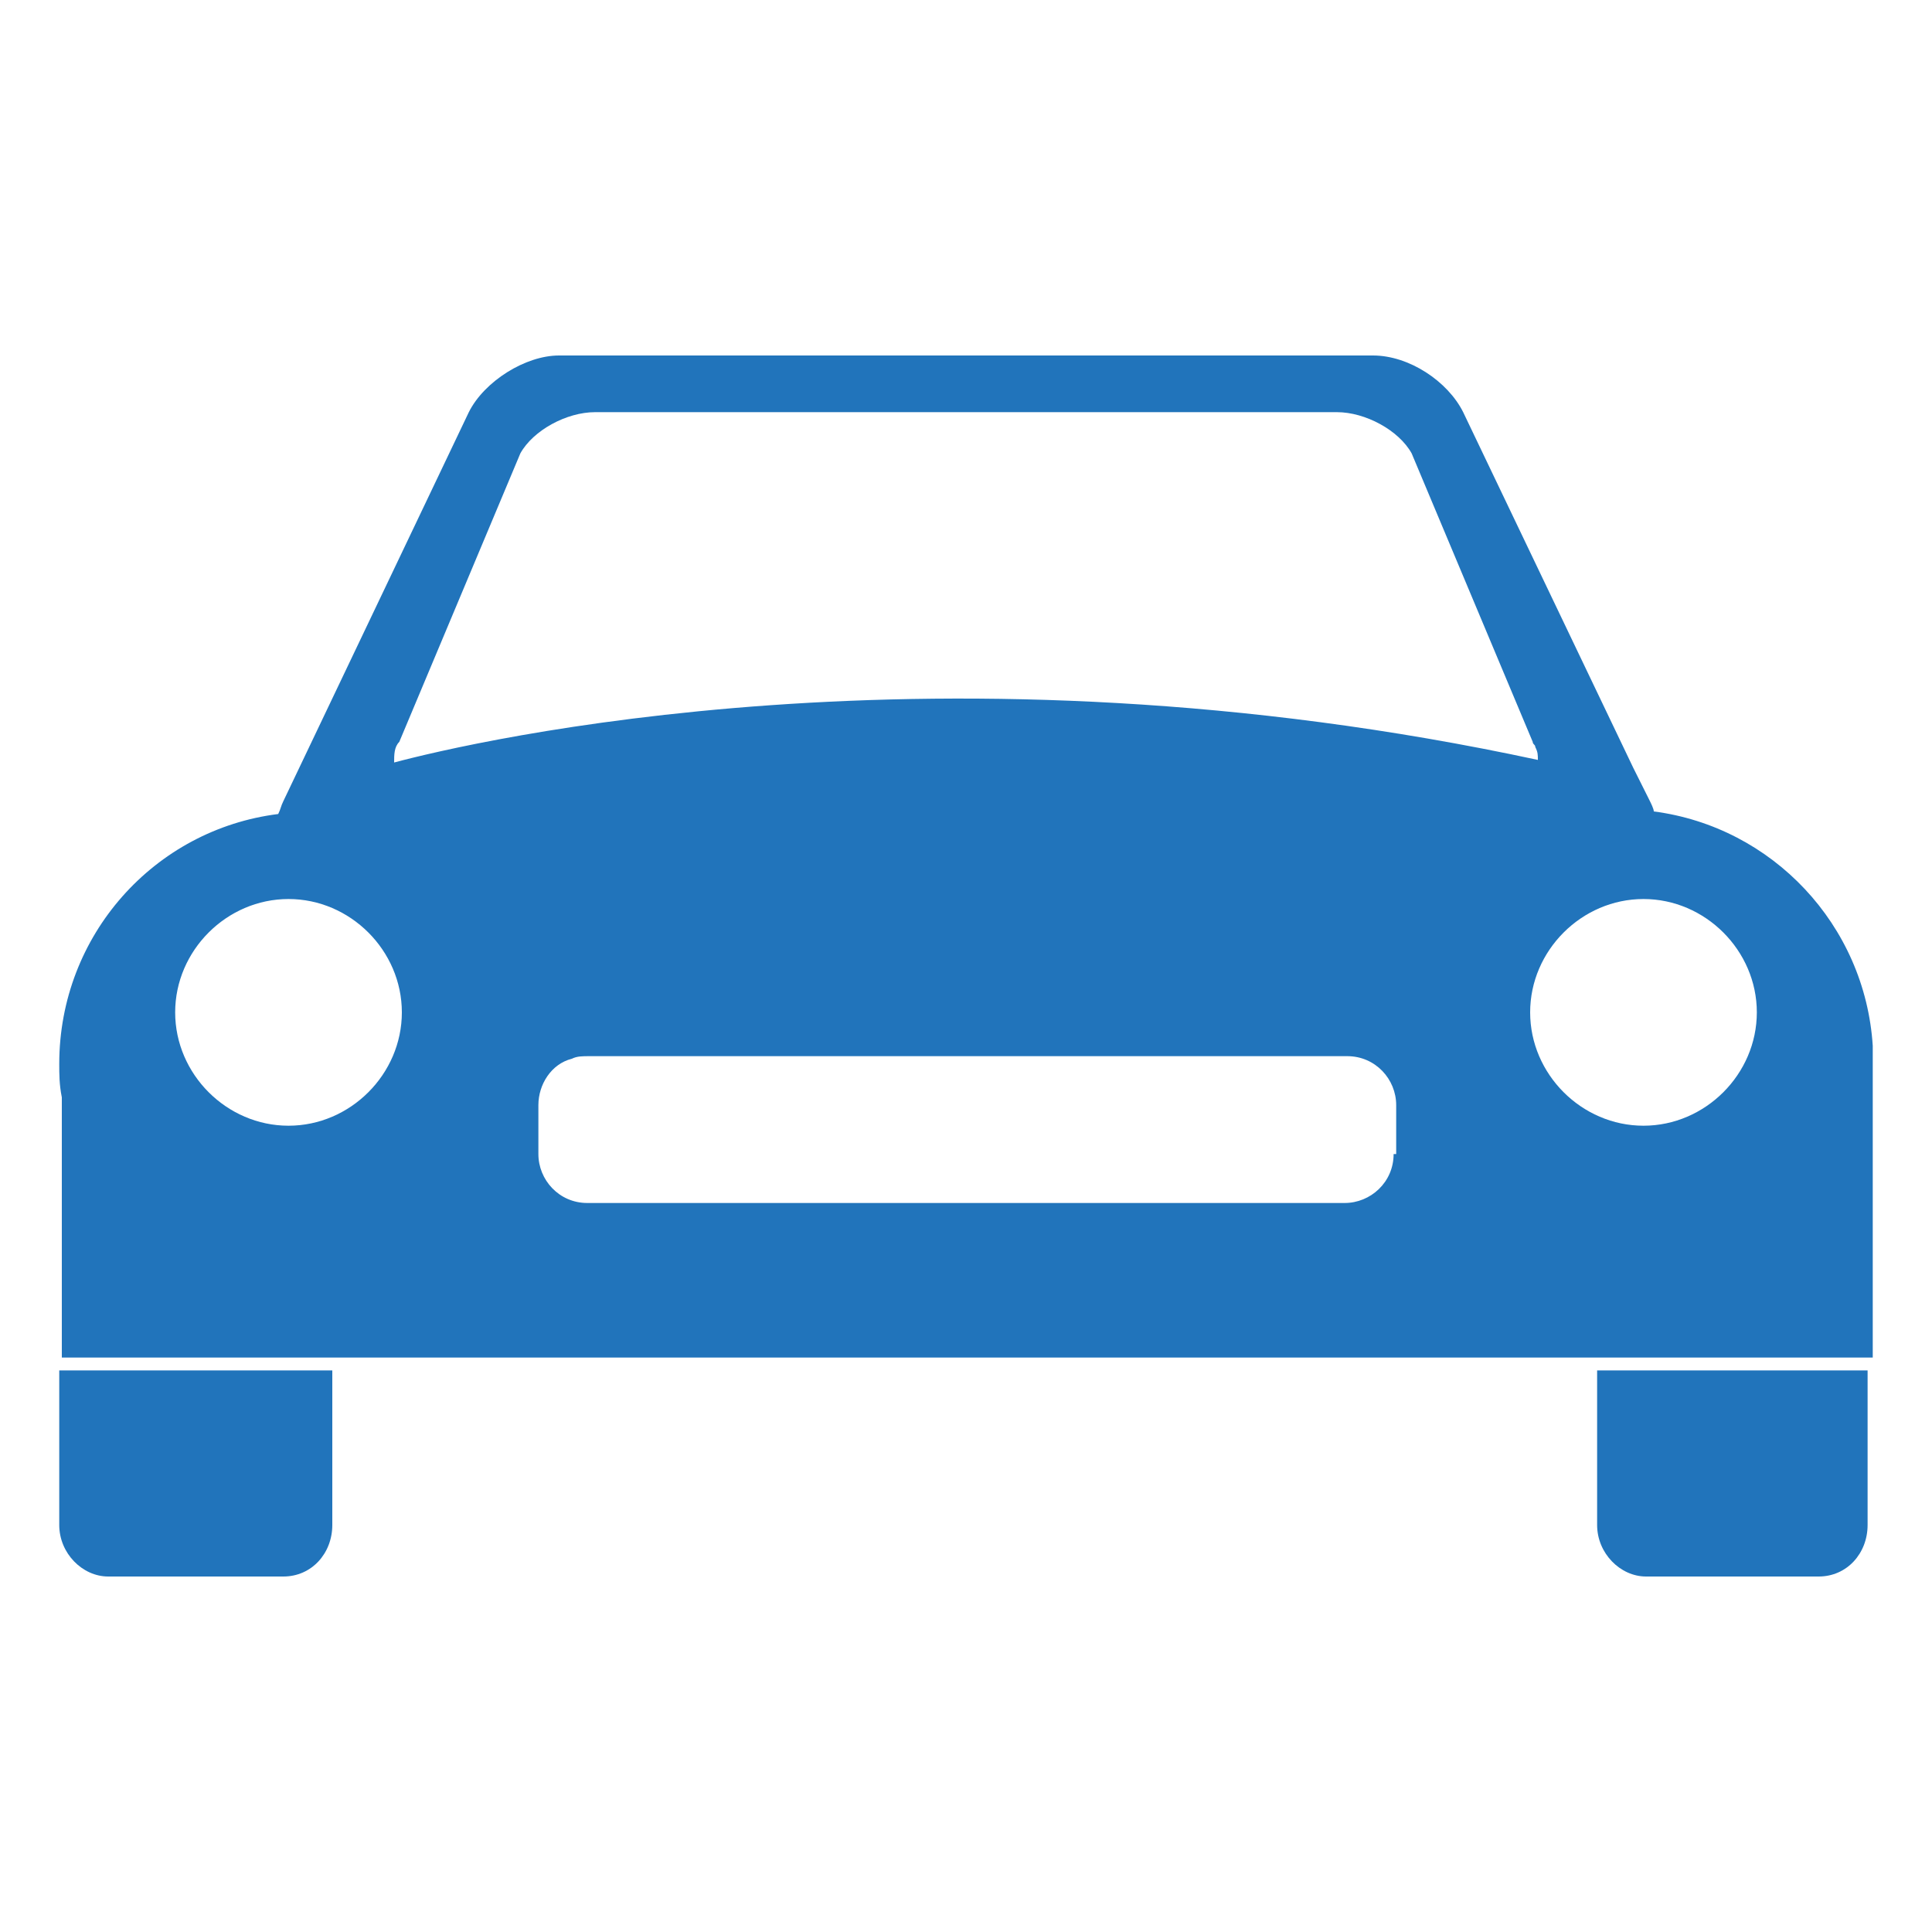
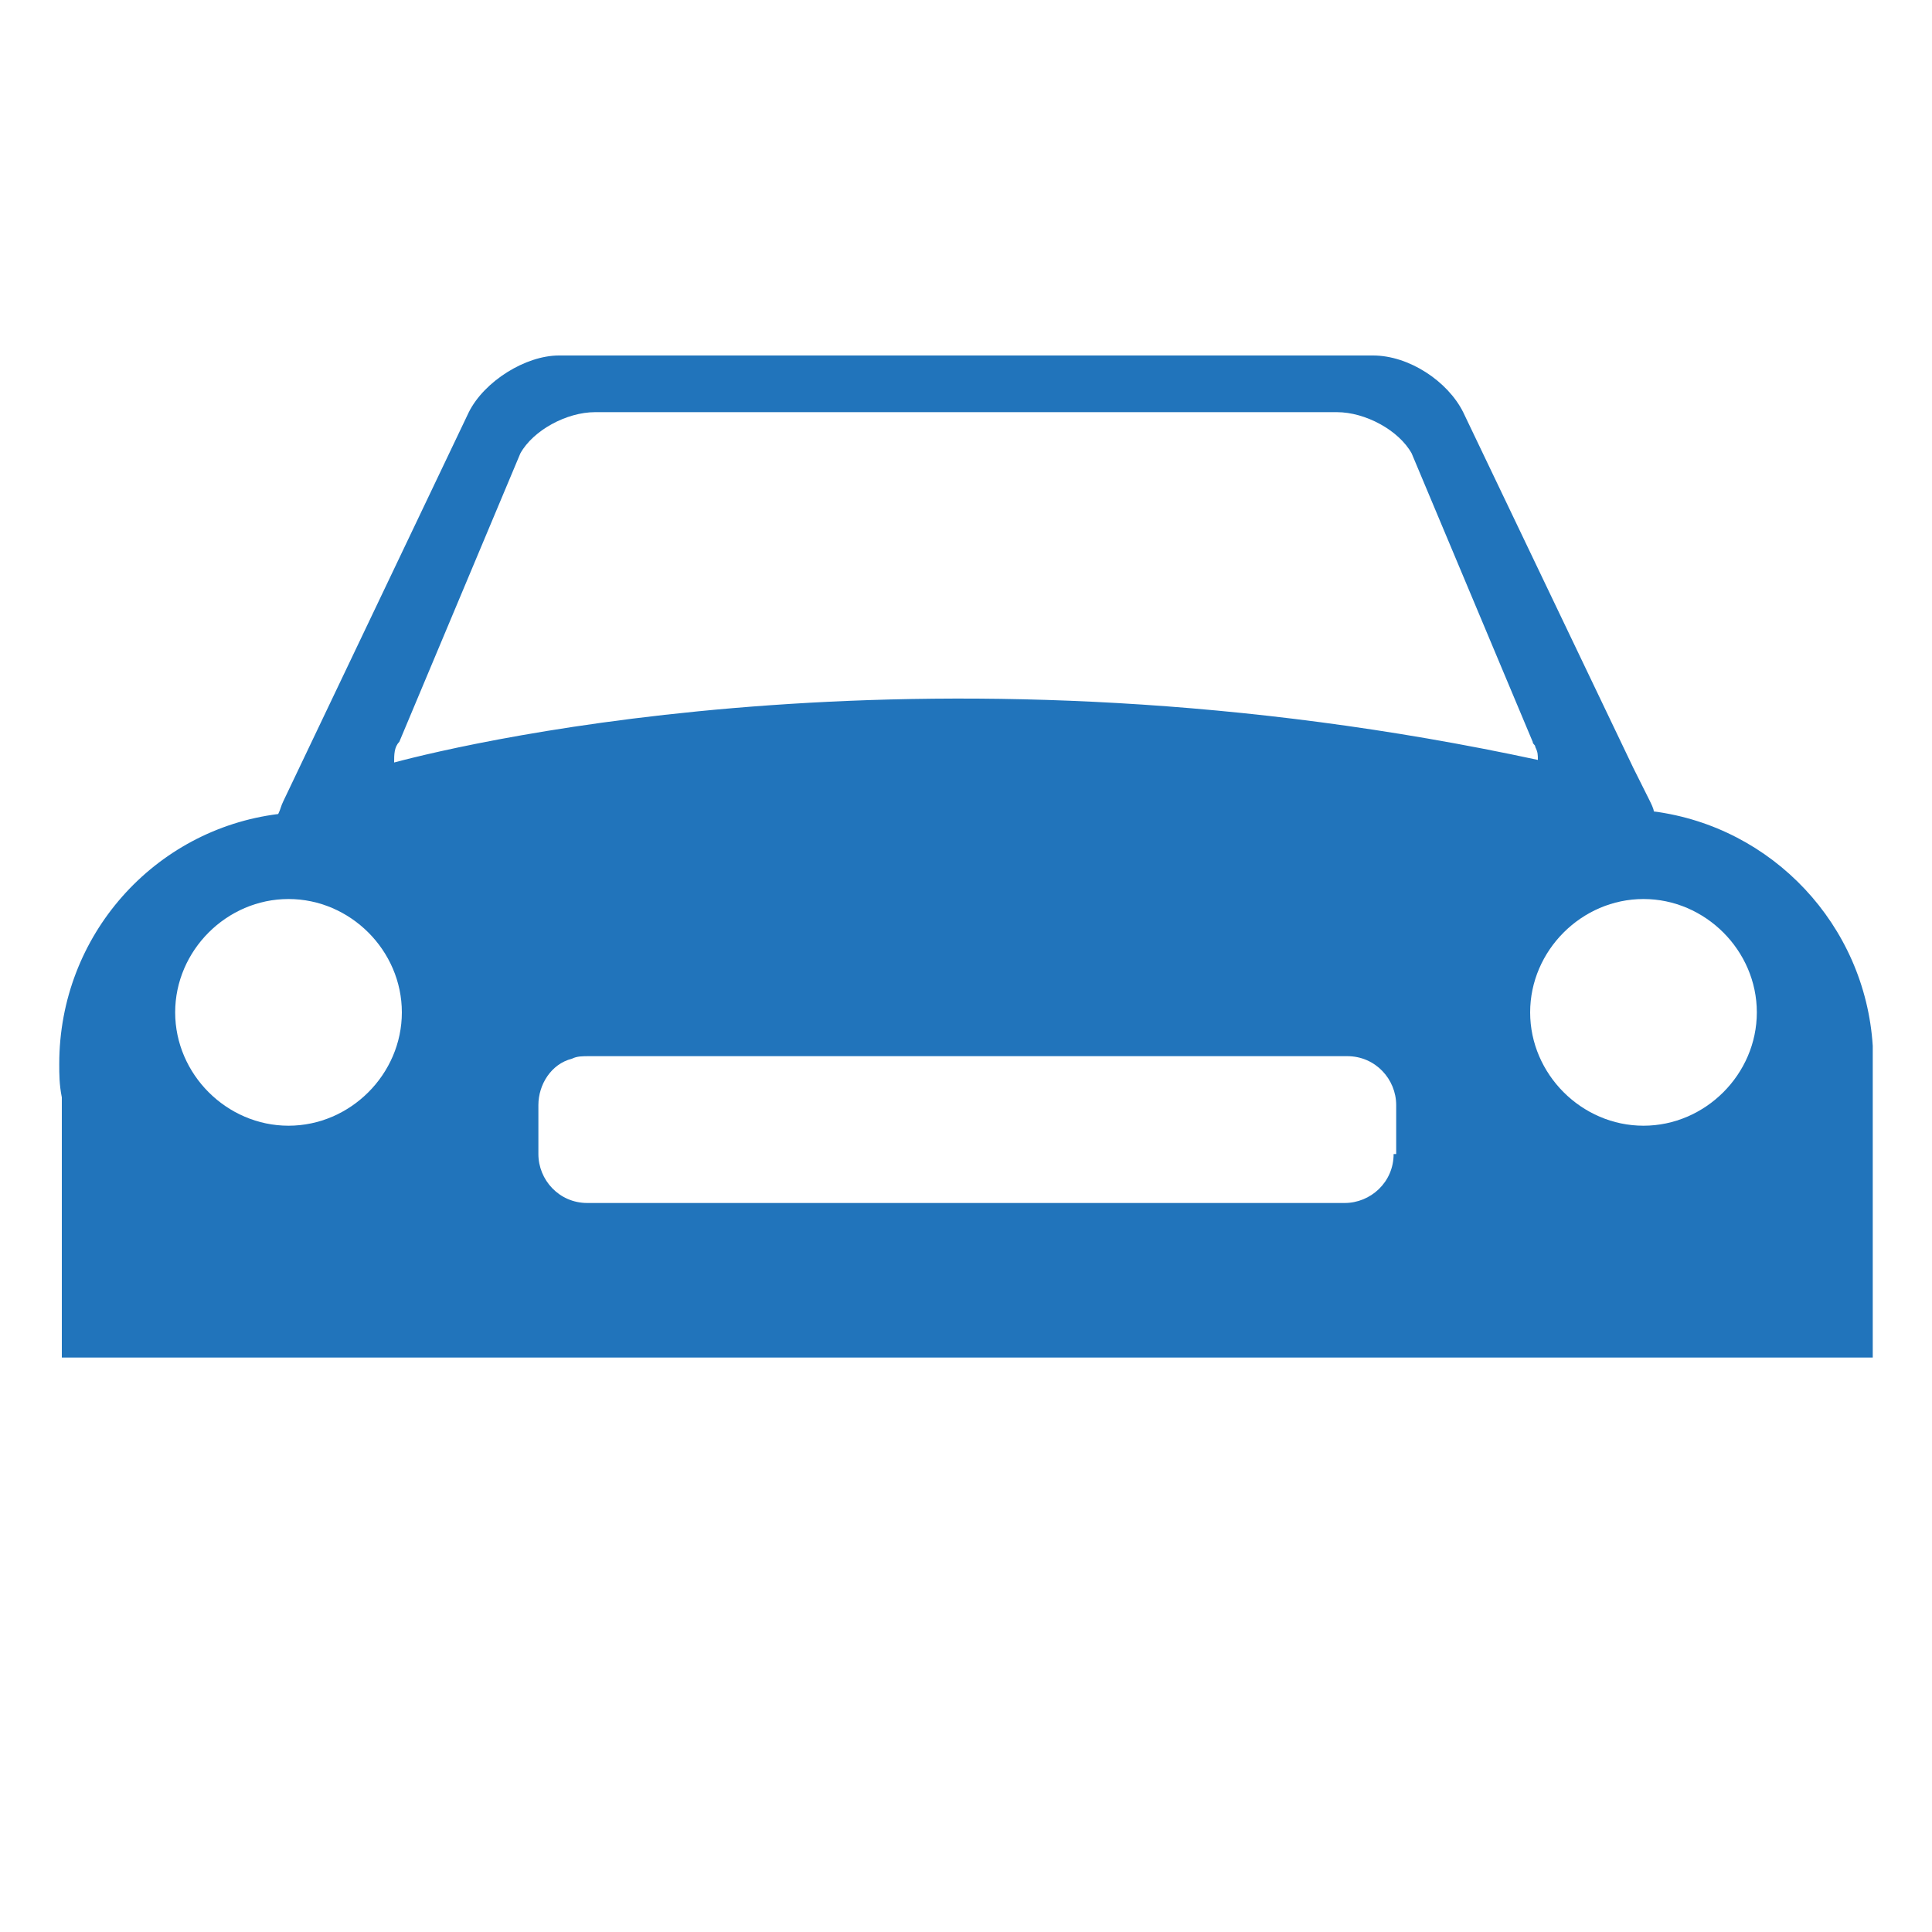
<svg xmlns="http://www.w3.org/2000/svg" version="1.1" id="Layer_1" x="0px" y="0px" viewBox="0 0 75 75" style="enable-background:new 0 0 75 75;" xml:space="preserve">
  <style type="text/css">
	.st0{fill:#2174BB;}
</style>
  <g>
    <path class="st0" d="M63.8,43.7c-2.4,0-4.4-2-4.4-4.4c0-2.4,2-4.4,4.4-4.4c2.4,0,4.4,2,4.4,4.4C68.2,41.7,66.2,43.7,63.8,43.7    M54.1,44.8c0,1.1-0.9,1.9-1.9,1.9H33.8h-11c-1.1,0-1.9-0.9-1.9-1.9v-1.9c0-0.8,0.5-1.6,1.3-1.8c0.2-0.1,0.4-0.1,0.7-0.1h29.4   c1.1,0,1.9,0.9,1.9,1.9V44.8z M11.2,43.7c-2.4,0-4.4-2-4.4-4.4c0-2.4,2-4.4,4.4-4.4c2.4,0,4.4,2,4.4,4.4   C15.6,41.7,13.6,43.7,11.2,43.7 M15.5,28.8l4.7-11.2c0.5-0.9,1.8-1.6,2.9-1.6h28.8c1.1,0,2.4,0.7,2.9,1.6l4.7,11.2   c0,0.1,0.1,0.1,0.1,0.2c0.1,0.2,0.1,0.3,0.1,0.5c-23.2-5-41.4-0.7-44.4,0.1C15.3,29.3,15.3,29,15.5,28.8 M72.7,41.2   c0-0.2,0-0.4,0-0.6c-0.3-4.7-3.9-8.5-8.5-9.1c0-0.1-0.1-0.3-0.2-0.5l-0.6-1.2L56.8,16c-0.6-1.2-2.1-2.2-3.5-2.2H21.7   c-1.3,0-2.9,1-3.5,2.2L11,31.1c-0.1,0.2-0.1,0.3-0.2,0.5c-4.8,0.6-8.5,4.7-8.5,9.7c0,0.4,0,0.8,0.1,1.3v10.1h70.3v-11   c0,0,0-0.1,0-0.1C72.7,41.3,72.7,41.3,72.7,41.2" />
-     <path class="st0" d="M2.3,53.2v6c0,1.1,0.9,2,1.9,2H11c1.1,0,1.9-0.9,1.9-2v-6H2.3z" />
-     <path class="st0" d="M62,53.2v6c0,1.1,0.9,2,1.9,2h6.7c1.1,0,1.9-0.9,1.9-2v-6H62z" />
  </g>
</svg>